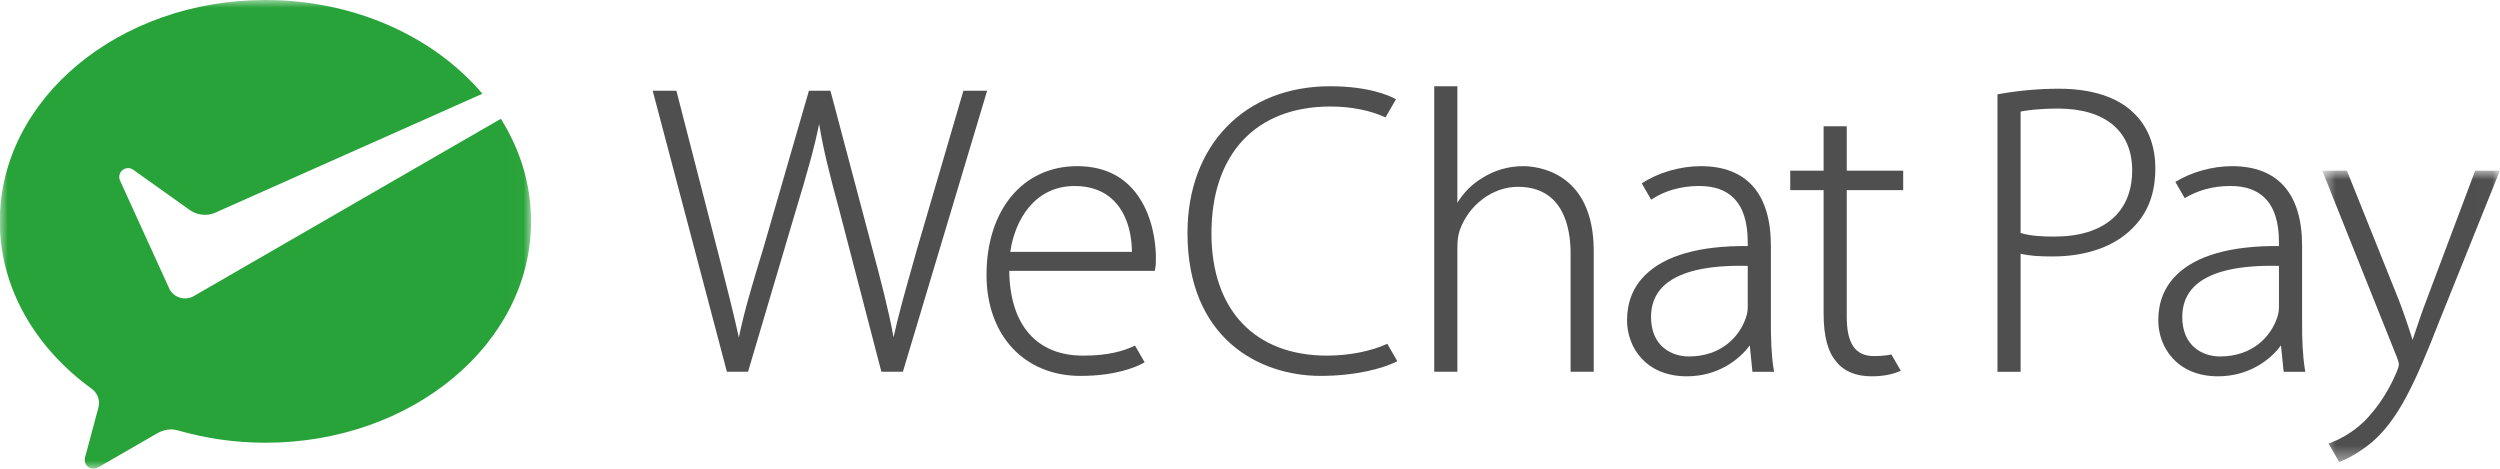
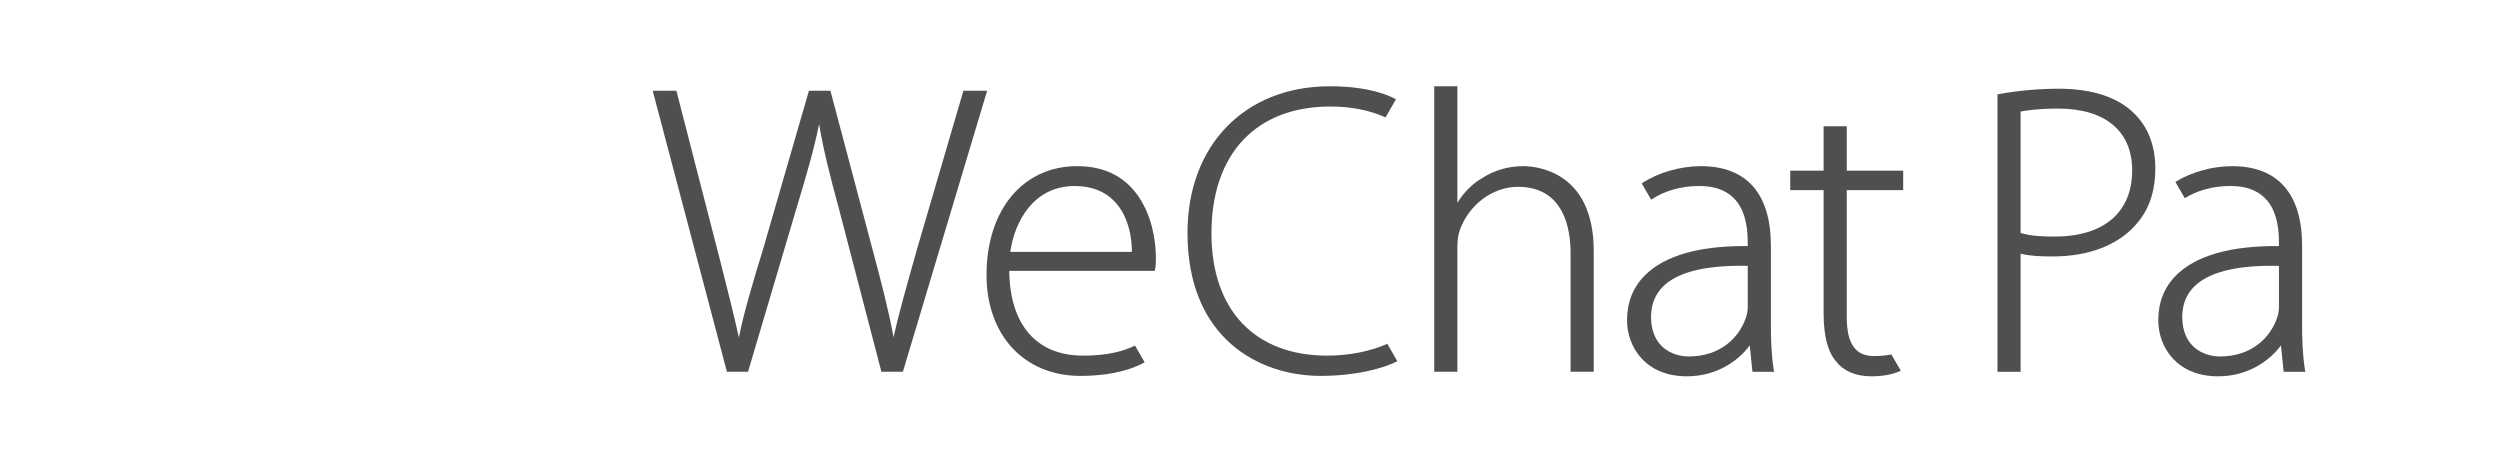
<svg xmlns="http://www.w3.org/2000/svg" xmlns:xlink="http://www.w3.org/1999/xlink" width="160px" height="30px" viewBox="0 0 160 30" version="1.1">
  <title>logo-wechat</title>
  <desc>Created with Sketch.</desc>
  <defs>
-     <polygon id="path-1" points="0.625 0.923 11.99 0.923 11.99 19.569 0.625 19.569" />
-     <polygon id="path-3" points="0.987 0 34.989 0 34.989 30 0.987 30" />
-   </defs>
+     </defs>
  <g id="页面-3" stroke="none" stroke-width="1" fill="none" fill-rule="evenodd">
    <g id="logo-wechat" transform="translate(-1, 0)">
      <g id="编组">
-         <path d="M59.708,15.88 C59.586,16.316 59.466,16.739 59.35,17.152 C58.895,18.762 58.496,20.171 58.187,21.587 C57.882,19.889 57.36,17.893 56.806,15.827 L54.148,5.809 L52.771,5.809 L49.85,15.902 C49.181,18.081 48.6,20.026 48.287,21.603 C47.99,20.232 47.569,18.568 47.124,16.817 L44.289,5.809 L42.773,5.809 L47.522,23.793 L48.874,23.793 L51.928,13.487 C52.657,11.081 53.128,9.421 53.424,7.935 C53.682,9.526 54.105,11.211 54.725,13.484 L57.409,23.793 L58.785,23.793 L64.176,5.809 L62.658,5.809 L59.708,15.88 Z" id="Fill-35" fill="#504F4F" fill-rule="nonzero" />
+         <path d="M59.708,15.88 C58.895,18.762 58.496,20.171 58.187,21.587 C57.882,19.889 57.36,17.893 56.806,15.827 L54.148,5.809 L52.771,5.809 L49.85,15.902 C49.181,18.081 48.6,20.026 48.287,21.603 C47.99,20.232 47.569,18.568 47.124,16.817 L44.289,5.809 L42.773,5.809 L47.522,23.793 L48.874,23.793 L51.928,13.487 C52.657,11.081 53.128,9.421 53.424,7.935 C53.682,9.526 54.105,11.211 54.725,13.484 L57.409,23.793 L58.785,23.793 L64.176,5.809 L62.658,5.809 L59.708,15.88 Z" id="Fill-35" fill="#504F4F" fill-rule="nonzero" />
        <path d="M69.781,11.905 C70.828,11.905 71.674,12.225 72.295,12.854 C73.306,13.882 73.44,15.407 73.443,16.118 L65.659,16.118 C65.937,14.146 67.17,11.905 69.781,11.905 L69.781,11.905 Z M73.642,22.119 C72.905,22.461 71.973,22.76 70.308,22.76 C67.342,22.76 65.627,20.786 65.593,17.336 L74.903,17.336 L74.922,17.251 C74.977,17.003 74.977,16.809 74.977,16.463 C74.977,15.985 74.91,14.314 74.049,12.866 C73.169,11.384 71.786,10.634 69.939,10.634 C66.468,10.634 64.137,13.431 64.137,17.596 C64.137,21.461 66.553,24.058 70.15,24.058 C72.441,24.058 73.734,23.476 74.183,23.227 L74.257,23.185 L73.642,22.119 Z" id="Fill-37" fill="#504F4F" fill-rule="nonzero" />
        <path d="M85.938,22.76 C81.301,22.76 78.533,19.834 78.533,14.934 C78.533,9.851 81.38,6.817 86.148,6.817 C87.472,6.817 88.714,7.066 89.672,7.516 L90.343,6.354 L90.288,6.323 C89.943,6.135 88.63,5.52 86.123,5.52 C80.666,5.52 76.999,9.291 76.999,14.907 C76.999,21.66 81.587,24.057 85.517,24.057 C87.751,24.057 89.484,23.588 90.363,23.15 L90.429,23.116 L89.787,22.002 C88.757,22.478 87.333,22.76 85.938,22.76" id="Fill-39" fill="#504F4F" fill-rule="nonzero" />
        <path d="M98.488,10.634 C97.546,10.634 96.641,10.895 95.877,11.386 C95.247,11.746 94.675,12.317 94.272,12.98 L94.272,5.519 L92.791,5.519 L92.791,23.793 L94.272,23.793 L94.272,15.961 C94.272,15.449 94.297,15.117 94.425,14.732 C95.007,13.097 96.536,11.957 98.145,11.957 C101.079,11.957 101.517,14.614 101.517,16.198 L101.517,23.793 L102.999,23.793 L102.999,16.068 C102.999,10.897 99.241,10.634 98.488,10.634" id="Fill-41" fill="#504F4F" fill-rule="nonzero" />
        <path d="M122.049,22.686 C121.79,22.741 121.427,22.788 120.93,22.788 C119.744,22.788 119.192,21.993 119.192,20.285 L119.192,12.167 L122.804,12.167 L122.804,10.924 L119.192,10.924 L119.192,8.082 L117.711,8.082 L117.711,10.924 L115.575,10.924 L115.575,12.167 L117.711,12.167 L117.711,20.048 C117.711,21.511 117.979,22.526 118.524,23.147 C119.005,23.76 119.781,24.084 120.772,24.084 C121.478,24.084 122.087,23.974 122.581,23.758 L122.651,23.728 L122.049,22.686 Z" id="Fill-43" fill="#504F4F" fill-rule="nonzero" />
        <path d="M137.459,10.9 C137.459,13.596 135.644,15.141 132.479,15.141 C131.81,15.141 130.968,15.115 130.319,14.909 L130.319,7.139 C130.628,7.078 131.43,6.949 132.716,6.949 C135.73,6.949 137.459,8.389 137.459,10.9 M132.769,5.678 C131.491,5.678 130.199,5.794 128.928,6.021 L128.838,6.039 L128.838,23.794 L130.319,23.794 L130.319,16.235 C130.899,16.381 131.543,16.413 132.374,16.413 C134.652,16.413 136.534,15.697 137.673,14.4 C138.526,13.465 138.941,12.276 138.941,10.768 C138.941,9.303 138.454,8.073 137.537,7.212 C136.505,6.208 134.858,5.678 132.769,5.678" id="Fill-45" fill="#504F4F" fill-rule="nonzero" />
        <g transform="translate(149, 10)" id="Fill-47-Clipped">
          <g>
            <mask id="mask-2" fill="white">
              <use xlink:href="#path-1" />
            </mask>
            <g id="path-4" />
            <path d="M10.411,0.923 L7.3,9.192 C7.013,9.939 6.769,10.666 6.554,11.309 C6.502,11.463 6.453,11.611 6.405,11.755 C6.15,10.931 5.838,10.021 5.551,9.27 L2.229,0.99 L2.202,0.923 L0.625,0.923 L5.377,12.803 C5.501,13.113 5.527,13.254 5.527,13.317 C5.527,13.432 5.474,13.587 5.377,13.828 C4.734,15.357 3.889,16.388 3.293,16.983 C2.471,17.776 1.576,18.183 1.115,18.357 L1.027,18.389 L1.708,19.569 C2.046,19.441 2.89,19.07 3.835,18.275 C5.479,16.839 6.532,14.626 8.134,10.51 L11.991,0.923 L10.411,0.923 Z" id="Fill-47" fill="#504F4F" fill-rule="nonzero" mask="url(#mask-2)" />
          </g>
        </g>
        <path d="M112.855,19.625 C112.855,19.814 112.834,20.093 112.729,20.355 C112.325,21.544 111.155,22.813 109.088,22.813 C107.971,22.813 106.666,22.15 106.666,20.285 C106.666,19.489 106.928,18.829 107.448,18.323 C108.346,17.45 110.001,17.01 112.374,17.01 C112.532,17.01 112.692,17.012 112.855,17.016 L112.855,19.625 Z M114.52,23.668 C114.359,22.675 114.337,21.645 114.337,20.68 L114.337,15.725 C114.337,12.395 112.786,10.634 109.852,10.634 C108.531,10.634 107.12,11.045 106.076,11.732 L106.071,11.735 L106.675,12.781 C107.503,12.217 108.58,11.904 109.721,11.904 L109.768,11.904 C110.704,11.904 111.437,12.161 111.948,12.668 C112.559,13.271 112.855,14.203 112.855,15.513 L112.855,15.747 C109.752,15.721 107.551,16.355 106.288,17.608 C105.521,18.367 105.131,19.339 105.131,20.496 C105.131,22.224 106.328,24.084 108.957,24.084 C110.87,24.084 112.264,23.091 112.985,22.103 L113.156,23.794 L114.54,23.794 L114.52,23.668 Z" id="Fill-49" fill="#504F4F" fill-rule="nonzero" />
        <path d="M146.853,19.625 C146.853,19.814 146.832,20.093 146.728,20.355 C146.323,21.544 145.153,22.813 143.086,22.813 C141.969,22.813 140.664,22.15 140.664,20.285 C140.664,19.489 140.926,18.829 141.446,18.323 C142.344,17.45 143.999,17.01 146.372,17.01 C146.529,17.01 146.69,17.012 146.853,17.016 L146.853,19.625 Z M148.518,23.668 C148.357,22.675 148.334,21.645 148.334,20.68 L148.334,15.725 C148.334,12.395 146.784,10.634 143.85,10.634 C142.589,10.634 141.25,11.01 140.223,11.643 L140.824,12.683 C141.631,12.182 142.645,11.904 143.72,11.904 L143.766,11.904 C144.701,11.904 145.435,12.16 145.946,12.668 C146.557,13.271 146.853,14.203 146.853,15.513 L146.853,15.747 C143.763,15.721 141.549,16.355 140.285,17.608 C139.519,18.367 139.129,19.339 139.129,20.496 C139.129,22.224 140.326,24.084 142.954,24.084 C144.867,24.084 146.261,23.091 146.981,22.104 L147.154,23.794 L148.538,23.794 L148.518,23.668 Z" id="Fill-51" fill="#504F4F" fill-rule="nonzero" />
        <g id="Fill-53-Clipped">
          <g>
            <mask id="mask-4" fill="white">
              <use xlink:href="#path-3" />
            </mask>
            <g id="path-6" />
            <path d="M13.354,18.976 C13.201,19.054 13.028,19.099 12.844,19.099 C12.419,19.099 12.049,18.865 11.855,18.519 L11.781,18.356 L8.686,11.564 C8.653,11.49 8.632,11.407 8.632,11.326 C8.632,11.013 8.885,10.759 9.198,10.759 C9.326,10.759 9.443,10.801 9.538,10.872 L13.189,13.472 C13.457,13.647 13.776,13.749 14.118,13.749 C14.323,13.749 14.519,13.71 14.699,13.645 L31.875,6 C28.797,2.372 23.727,-0 17.988,-0 C8.599,-0 0.987,6.343 0.987,14.167 C0.987,18.437 3.277,22.28 6.862,24.876 C7.149,25.081 7.337,25.419 7.337,25.8 C7.337,25.925 7.311,26.041 7.278,26.161 C6.992,27.229 6.534,28.939 6.512,29.019 C6.476,29.153 6.421,29.292 6.421,29.433 C6.421,29.746 6.674,30 6.987,30 C7.11,30 7.21,29.954 7.315,29.894 L11.037,27.746 C11.316,27.584 11.612,27.483 11.939,27.483 C12.113,27.483 12.281,27.51 12.438,27.559 C14.176,28.058 16.049,28.335 17.988,28.335 C27.377,28.335 34.989,21.993 34.989,14.167 C34.989,11.797 34.288,9.566 33.054,7.603 L13.478,18.905 L13.354,18.976 Z" id="Fill-53" fill="#28A339" fill-rule="nonzero" mask="url(#mask-4)" />
          </g>
        </g>
      </g>
    </g>
  </g>
</svg>